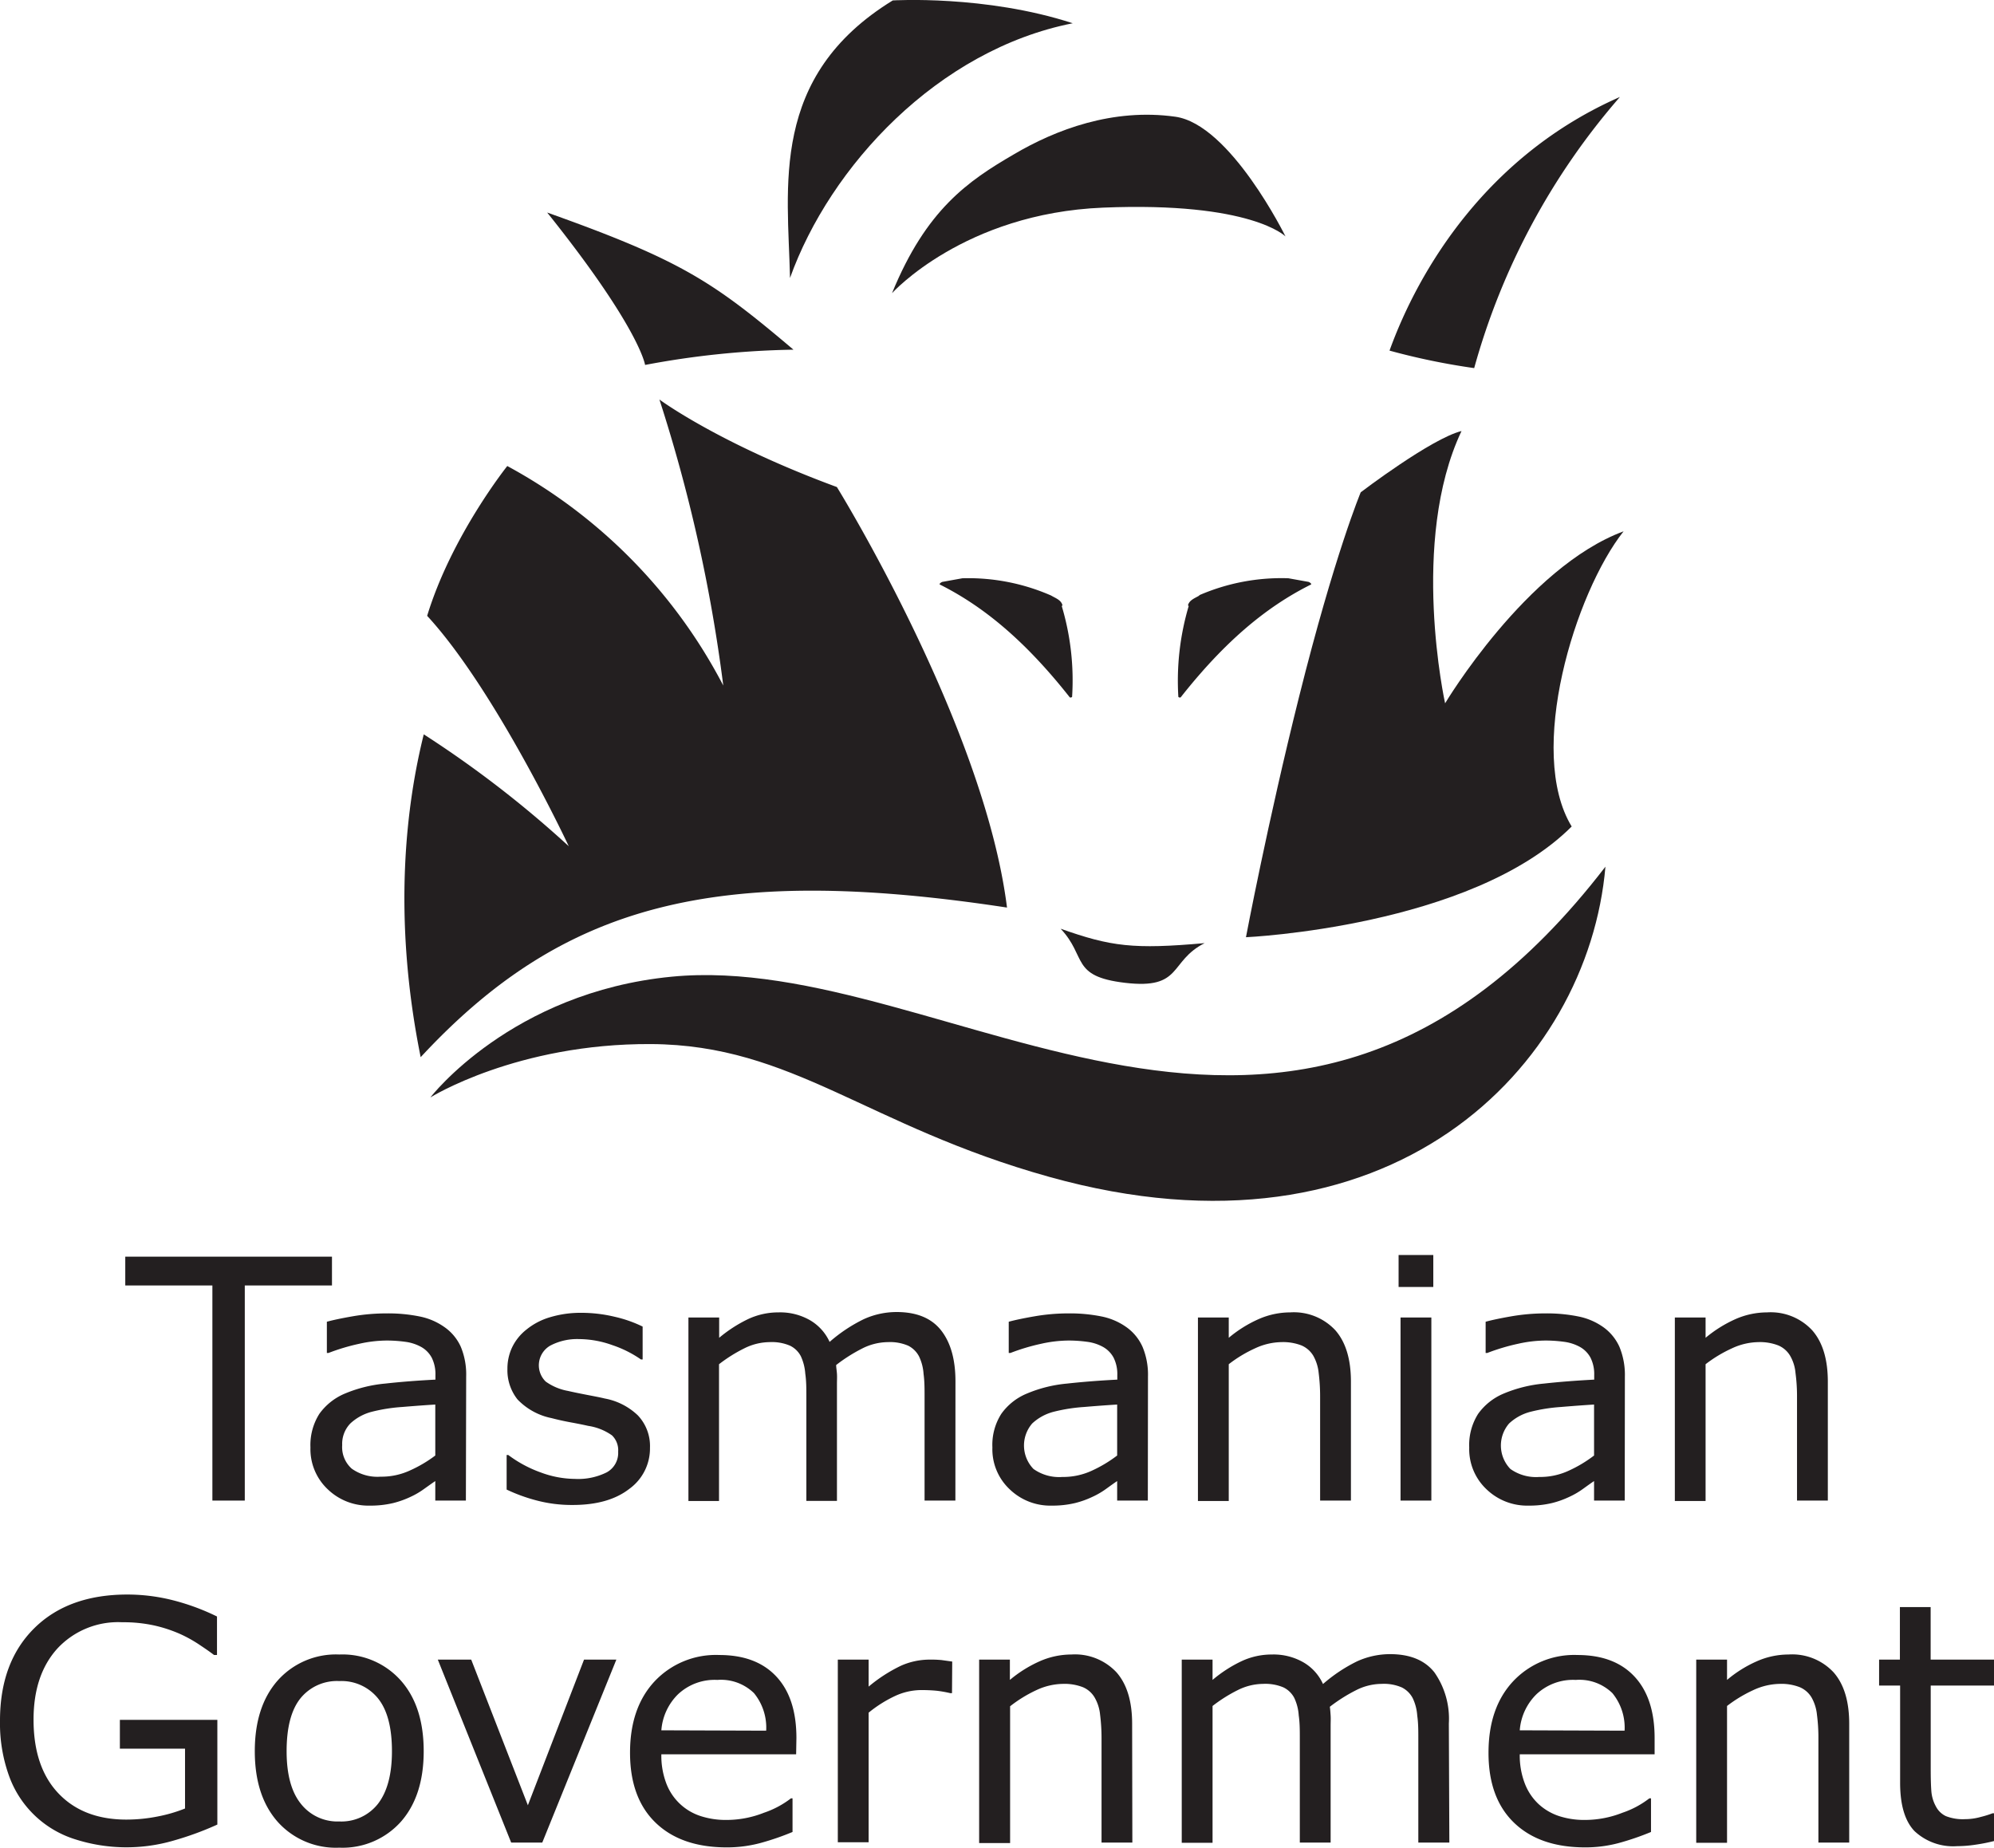
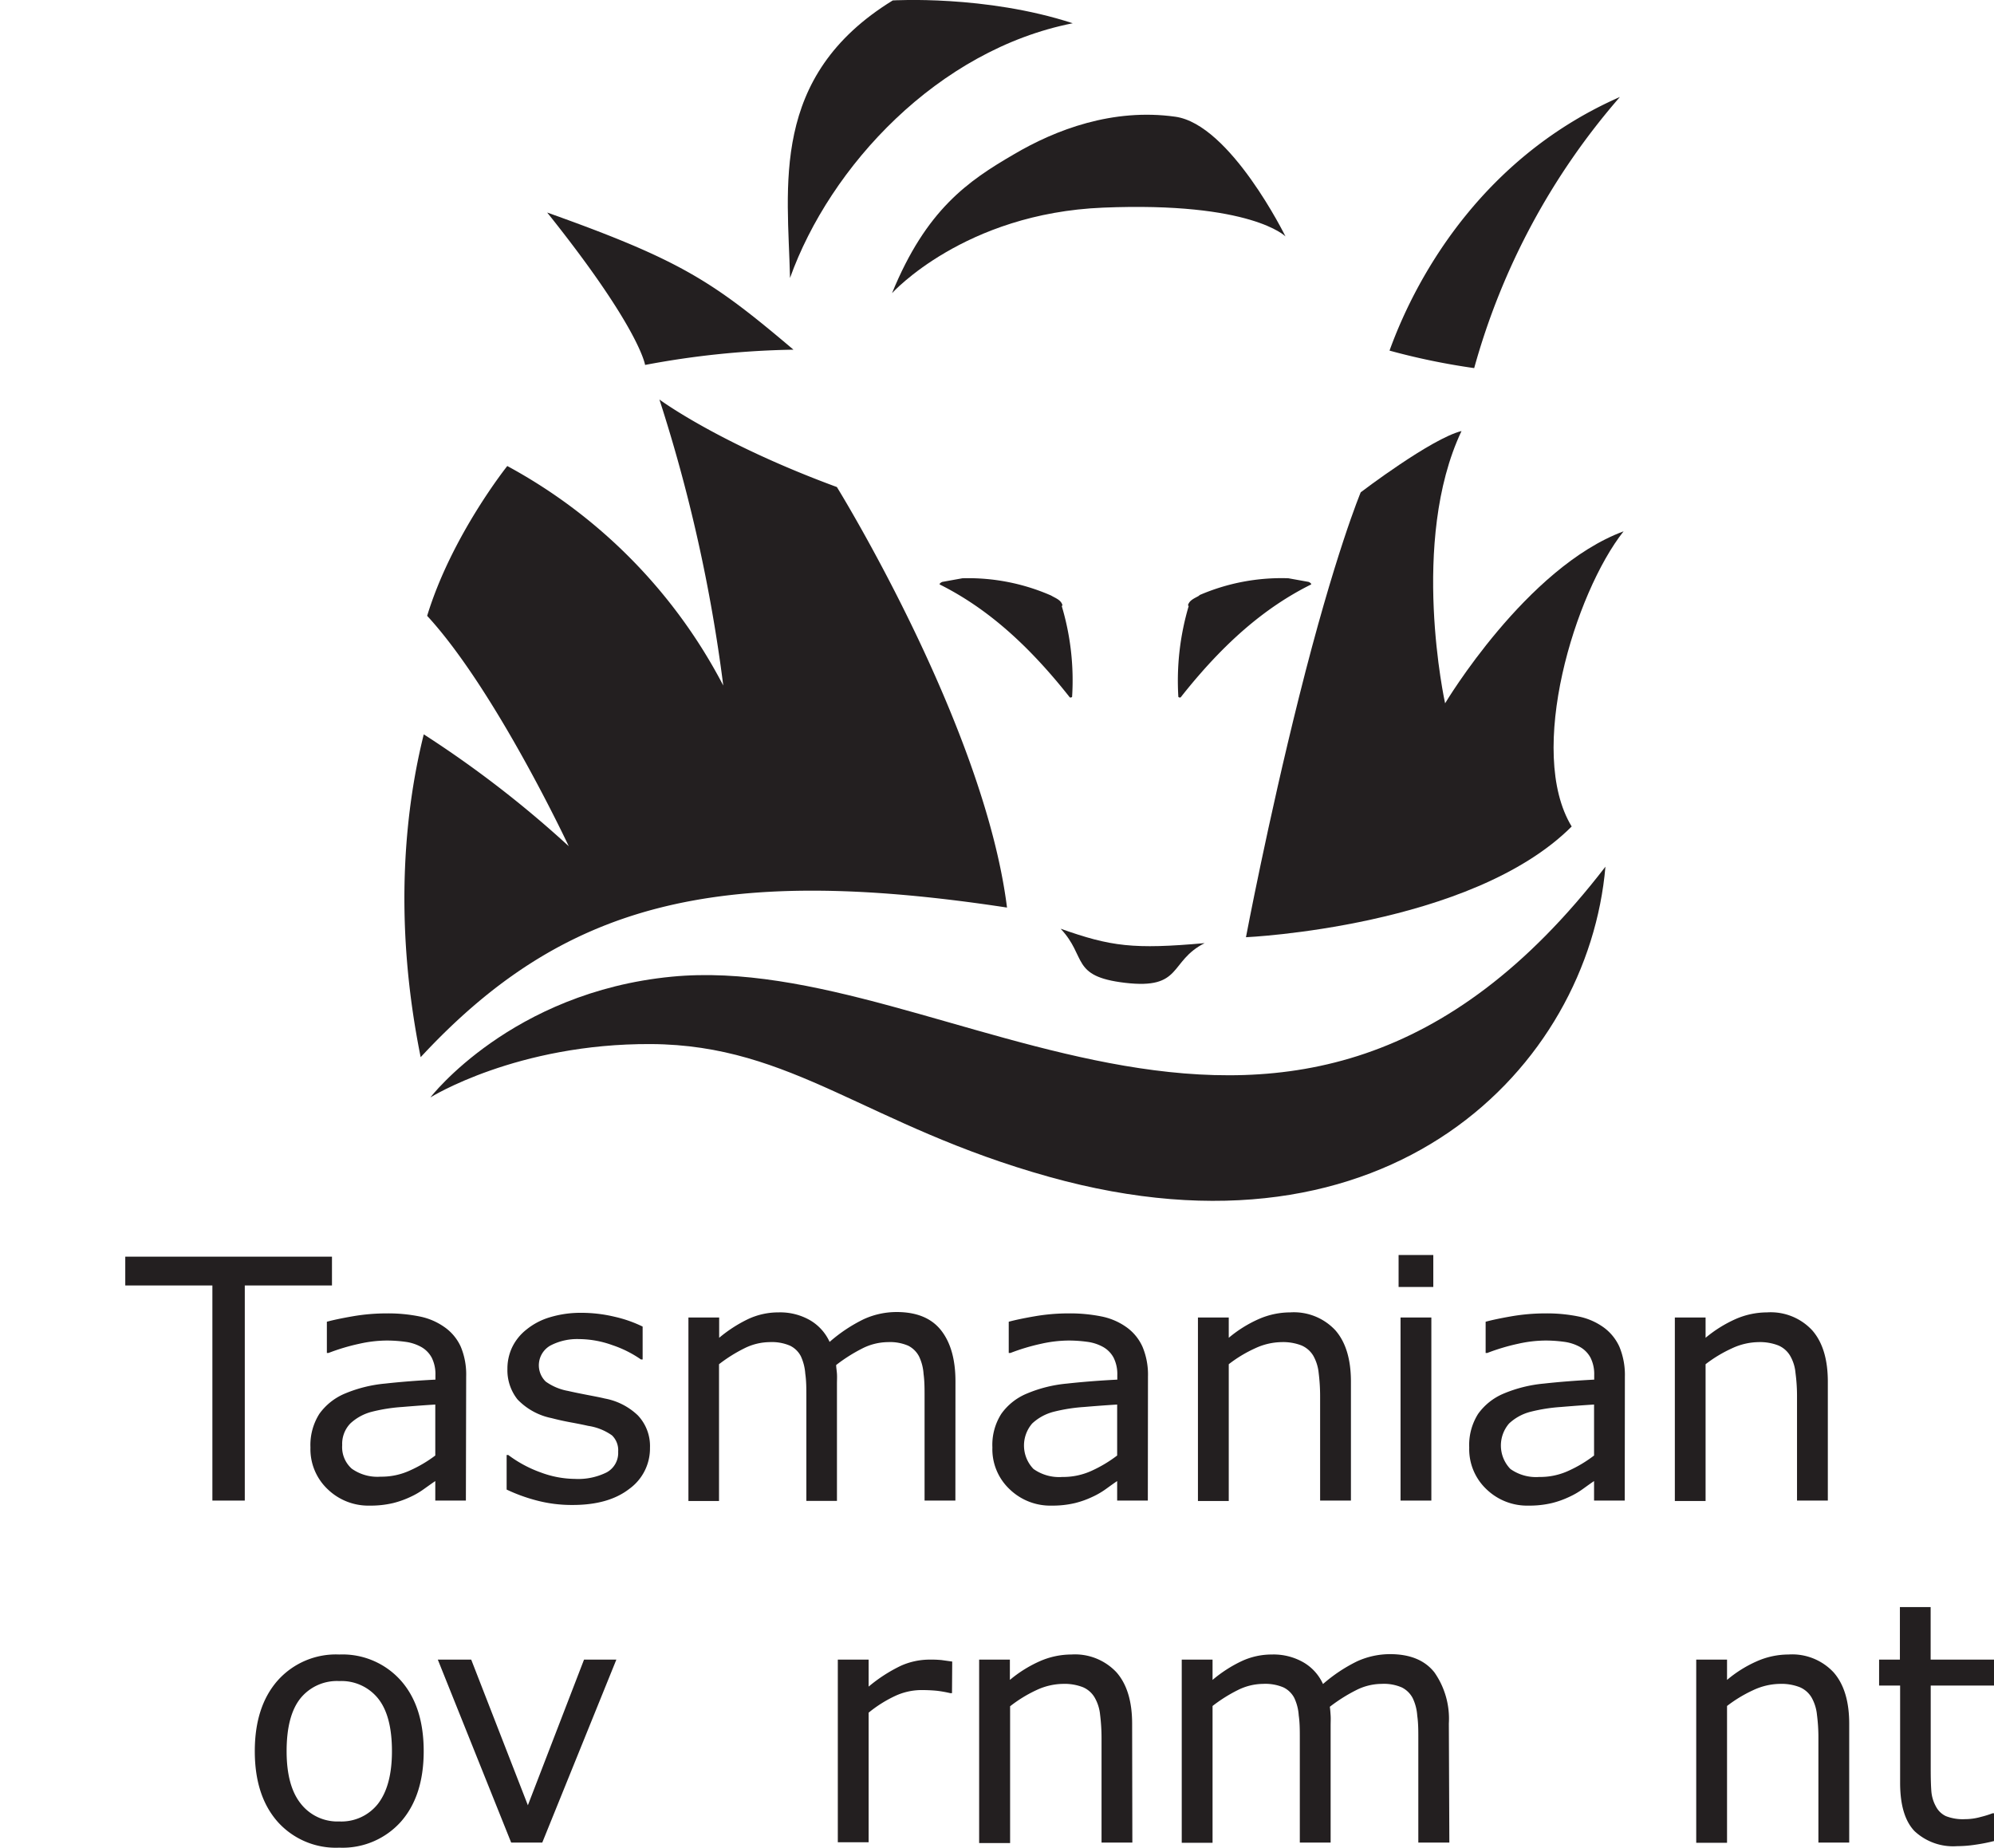
<svg xmlns="http://www.w3.org/2000/svg" id="Layer_2" data-name="Layer 2" viewBox="0 0 276.96 256.64">
  <defs>
    <style>.cls-1{fill:#231f20;}</style>
  </defs>
  <title>tas-gov_bw</title>
  <path class="cls-1" d="M147.32,129c7,2.48,10.12,2.88,20,2-5,2.53-3,6.47-11.08,5.51C148.67,135.61,151,132.91,147.32,129Z" />
  <path class="cls-1" d="M89.6,50.69S88.88,45.61,76,29.52c18.66,6.65,23,9.56,34.21,19.05A120.57,120.57,0,0,0,89.6,50.69Z" />
  <path class="cls-1" d="M204.76,51.13A96.52,96.52,0,0,1,225,13.47c-18.47,8.11-27.94,24-32,35.23A94.62,94.62,0,0,0,204.76,51.13Z" />
  <path class="cls-1" d="M146,82.72c.57.35,1.38.6,1.57,1.34l-.09.14a36,36,0,0,1,1.43,12.6c-.09.08-.29.15-.37,0-5.86-7.42-11.61-12.41-18-15.61-.15-.07.21-.34.37-.37l2.77-.5A28.68,28.68,0,0,1,146,82.72Z" />
  <path class="cls-1" d="M166.58,82.72c-.56.35-1.37.6-1.57,1.34l.09.14a36.5,36.5,0,0,0-1.43,12.6c.09.08.29.15.37,0,5.86-7.42,11.62-12.41,18.05-15.61.15-.07-.2-.34-.36-.37l-2.78-.5a28.68,28.68,0,0,0-12.37,2.35Z" />
  <path class="cls-1" d="M116.24,67.65s20.46,33.07,23.63,58.41c-40.59-6.18-61.74-.45-81.44,20.78-4-19.79-1.94-35.34.43-44.84A149.37,149.37,0,0,1,79,117.54s-10.17-21.7-19.67-32c3.39-11.13,11.13-20.81,11.13-20.81a73,73,0,0,1,30,30.49,218.05,218.05,0,0,0-8.87-39.73S99.77,61.58,116.24,67.65Z" />
  <path class="cls-1" d="M59.78,152.43S71,137.82,93.31,135.66c38.6-3.73,85.77,41.81,129.68-15.28-2.38,27.72-29.9,56.31-77.24,43.09-25.39-7.08-35.61-18.34-55.33-18.45C71.79,144.92,59.78,152.43,59.78,152.43Z" />
  <path class="cls-1" d="M203,59.87c-4.22,1.05-14,8.51-14,8.51s-3.6,8.56-8.56,28.39c-4.36,17.42-7.38,33.41-7.38,33.41s31.27-1.41,45.24-15.38c-6.31-10.37.45-32.45,7.21-41-13.52,5-24.79,23.89-24.79,23.89S195.75,75.19,203,59.87Z" />
  <path class="cls-1" d="M123.9,40.72s10-11.09,29.31-11.88c20.61-.85,25.34,4,25.34,4s-7.66-15.58-15.32-16.63C154.57,15,146.64,18,140.8,21.45,134.46,25.14,128.65,29.1,123.9,40.72Z" />
  <path class="cls-1" d="M124,.06s12.86-.79,25,3.17c-18.74,3.7-33.72,19.87-39.27,35.38C109.45,26,106.81,10.62,124,.06Z" />
  <path class="cls-1" d="M46.11,178.55H34v29.88H29.5V178.55H17.4v-4H46.11Z" />
  <path class="cls-1" d="M64.71,208.43H60.46v-2.71c-.38.25-.89.62-1.54,1.08a10.94,10.94,0,0,1-1.87,1.1,13.06,13.06,0,0,1-2.46.88,13.59,13.59,0,0,1-3.25.35,8.13,8.13,0,0,1-5.83-2.28,7.66,7.66,0,0,1-2.39-5.8,8.08,8.08,0,0,1,1.24-4.67,8.3,8.3,0,0,1,3.54-2.81,18.83,18.83,0,0,1,5.58-1.39q3.24-.36,7-.55V191a5.09,5.09,0,0,0-.51-2.41,3.72,3.72,0,0,0-1.47-1.5,6.22,6.22,0,0,0-2.18-.71,19.1,19.1,0,0,0-2.67-.18,17.81,17.81,0,0,0-3.75.45,28.59,28.59,0,0,0-4.28,1.28h-.22v-4.34c.83-.23,2-.48,3.61-.76a27.62,27.62,0,0,1,4.67-.4,22,22,0,0,1,4.67.44,9,9,0,0,1,3.45,1.51A6.67,6.67,0,0,1,64,187.06a10,10,0,0,1,.75,4.12Zm-4.25-6.26v-7.08c-1.3.08-2.84.19-4.61.34a23.49,23.49,0,0,0-4.19.66,6.9,6.9,0,0,0-3,1.63,4.07,4.07,0,0,0-1.13,3A4,4,0,0,0,48.86,204a6.14,6.14,0,0,0,4,1.11,9.45,9.45,0,0,0,4.12-.88A18,18,0,0,0,60.46,202.17Z" />
  <path class="cls-1" d="M90.28,201.1a6.92,6.92,0,0,1-2.88,5.71c-1.92,1.49-4.53,2.23-7.86,2.23a19.09,19.09,0,0,1-5.17-.67,23.31,23.31,0,0,1-4-1.47v-4.8h.23a17.09,17.09,0,0,0,4.5,2.42,13.92,13.92,0,0,0,4.76.9,8.89,8.89,0,0,0,4.41-.91,3.07,3.07,0,0,0,1.59-2.87,2.86,2.86,0,0,0-.86-2.27,7.69,7.69,0,0,0-3.32-1.32c-.61-.14-1.4-.3-2.38-.48s-1.87-.38-2.67-.59a9,9,0,0,1-4.75-2.6,6.51,6.51,0,0,1-1.4-4.23,6.91,6.91,0,0,1,.65-3,7,7,0,0,1,2-2.48,9.37,9.37,0,0,1,3.24-1.7,14.71,14.71,0,0,1,4.4-.62,19.81,19.81,0,0,1,4.61.55,17.72,17.72,0,0,1,3.88,1.36v4.57h-.23a15.62,15.62,0,0,0-4-2,13.76,13.76,0,0,0-4.59-.83,8,8,0,0,0-4,.9,3.15,3.15,0,0,0-.64,5,7.62,7.62,0,0,0,3.1,1.3c.78.18,1.67.36,2.65.55s1.79.34,2.44.5a9,9,0,0,1,4.6,2.34A6.2,6.2,0,0,1,90.28,201.1Z" />
  <path class="cls-1" d="M132.7,208.43h-4.28V194c0-1.1,0-2.15-.14-3.17a6.64,6.64,0,0,0-.63-2.43,3.46,3.46,0,0,0-1.5-1.48,6.38,6.38,0,0,0-2.82-.5,8,8,0,0,0-3.6.9,22.35,22.35,0,0,0-3.59,2.28c0,.35.08.76.11,1.22s0,.92,0,1.38v16.27H112V194c0-1.13,0-2.19-.15-3.2a6.92,6.92,0,0,0-.62-2.43,3.33,3.33,0,0,0-1.51-1.46,6.4,6.4,0,0,0-2.82-.49,8,8,0,0,0-3.51.86,20.87,20.87,0,0,0-3.52,2.21v19H95.62V183h4.27v2.82a19.08,19.08,0,0,1,4-2.59,9.88,9.88,0,0,1,4.24-.94,8.33,8.33,0,0,1,4.4,1.1,6.7,6.7,0,0,1,2.7,3,21.46,21.46,0,0,1,4.73-3.15,11,11,0,0,1,4.57-1q4.18,0,6.18,2.54t2,7.09Z" />
  <path class="cls-1" d="M159.43,208.43h-4.26v-2.71c-.38.25-.89.62-1.53,1.08a11,11,0,0,1-1.88,1.1,12.81,12.81,0,0,1-2.46.88,13.53,13.53,0,0,1-3.25.35,8.11,8.11,0,0,1-5.82-2.28,7.62,7.62,0,0,1-2.39-5.8,8,8,0,0,1,1.24-4.67,8.18,8.18,0,0,1,3.54-2.81,18.68,18.68,0,0,1,5.57-1.39q3.26-.36,7-.55V191a5.09,5.09,0,0,0-.51-2.41,3.72,3.72,0,0,0-1.47-1.5,6.15,6.15,0,0,0-2.18-.71,19.06,19.06,0,0,0-2.66-.18,17.89,17.89,0,0,0-3.76.45,28.48,28.48,0,0,0-4.27,1.28h-.23v-4.34c.83-.23,2-.48,3.62-.76a27.5,27.5,0,0,1,4.66-.4,22.16,22.16,0,0,1,4.68.44,9,9,0,0,1,3.44,1.51,6.69,6.69,0,0,1,2.19,2.71,10,10,0,0,1,.75,4.12Zm-4.26-6.26v-7.08c-1.3.08-2.84.19-4.6.34a23.47,23.47,0,0,0-4.2.66,6.86,6.86,0,0,0-3,1.63,4.68,4.68,0,0,0,.18,6.32,6.15,6.15,0,0,0,4,1.11,9.52,9.52,0,0,0,4.12-.88A18.27,18.27,0,0,0,155.17,202.17Z" />
  <path class="cls-1" d="M187.64,208.43h-4.28V194a26.08,26.08,0,0,0-.2-3.29,6.06,6.06,0,0,0-.75-2.4,3.53,3.53,0,0,0-1.64-1.43,7.07,7.07,0,0,0-2.78-.46,8.94,8.94,0,0,0-3.66.86,18.2,18.2,0,0,0-3.66,2.21v19h-4.28V183h4.28v2.82a17.36,17.36,0,0,1,4.14-2.59,10.9,10.9,0,0,1,4.39-.94,7.87,7.87,0,0,1,6.28,2.49q2.16,2.47,2.16,7.14Z" />
  <path class="cls-1" d="M199.08,178.76h-4.82v-4.44h4.82Zm-.27,29.67h-4.28V183h4.28Z" />
  <path class="cls-1" d="M225.67,208.43h-4.26v-2.71c-.38.25-.89.62-1.53,1.08a11,11,0,0,1-1.88,1.1,12.81,12.81,0,0,1-2.46.88,13.53,13.53,0,0,1-3.25.35,8.13,8.13,0,0,1-5.83-2.28,7.66,7.66,0,0,1-2.39-5.8,8.08,8.08,0,0,1,1.24-4.67,8.3,8.3,0,0,1,3.54-2.81,18.83,18.83,0,0,1,5.58-1.39c2.17-.24,4.49-.42,7-.55V191a5.09,5.09,0,0,0-.51-2.41,3.72,3.72,0,0,0-1.47-1.5,6.22,6.22,0,0,0-2.18-.71,19.06,19.06,0,0,0-2.66-.18,17.82,17.82,0,0,0-3.76.45,28.94,28.94,0,0,0-4.28,1.28h-.22v-4.34c.83-.23,2-.48,3.61-.76a27.71,27.71,0,0,1,4.67-.4,22,22,0,0,1,4.67.44,9,9,0,0,1,3.45,1.51,6.77,6.77,0,0,1,2.19,2.71,10.18,10.18,0,0,1,.75,4.12Zm-4.26-6.26v-7.08c-1.3.08-2.84.19-4.61.34a23.49,23.49,0,0,0-4.19.66,6.81,6.81,0,0,0-3,1.63,4.68,4.68,0,0,0,.18,6.32,6.14,6.14,0,0,0,4,1.11,9.45,9.45,0,0,0,4.12-.88A18,18,0,0,0,221.41,202.17Z" />
  <path class="cls-1" d="M253.88,208.43H249.6V194a24.27,24.27,0,0,0-.21-3.29,5.75,5.75,0,0,0-.75-2.4,3.48,3.48,0,0,0-1.64-1.43,7,7,0,0,0-2.77-.46,8.94,8.94,0,0,0-3.66.86,18.55,18.55,0,0,0-3.67,2.21v19h-4.27V183h4.27v2.82a17.76,17.76,0,0,1,4.14-2.59,10.94,10.94,0,0,1,4.39-.94,7.86,7.86,0,0,1,6.28,2.49q2.17,2.47,2.17,7.14Z" />
-   <path class="cls-1" d="M30.19,253.43a42.94,42.94,0,0,1-6.06,2.22,23.37,23.37,0,0,1-13.62-.15,14.27,14.27,0,0,1-9.24-8.79A21.52,21.52,0,0,1,0,239q0-8.11,4.74-12.82t13-4.7a25.81,25.81,0,0,1,5.9.7,31.48,31.48,0,0,1,6.5,2.35v5.35h-.41c-.47-.37-1.15-.84-2.05-1.44a18.46,18.46,0,0,0-2.64-1.47,19.29,19.29,0,0,0-3.56-1.18,19.93,19.93,0,0,0-4.51-.46,11.5,11.5,0,0,0-9,3.65q-3.31,3.65-3.31,9.88,0,6.59,3.45,10.23t9.42,3.65a22.15,22.15,0,0,0,4.36-.43,20.62,20.62,0,0,0,3.81-1.11v-8.31H16.65v-4H30.19Z" />
  <path class="cls-1" d="M58.85,243.24q0,6.21-3.18,9.81a10.87,10.87,0,0,1-8.54,3.59,10.85,10.85,0,0,1-8.56-3.59q-3.18-3.6-3.18-9.81t3.18-9.82a10.84,10.84,0,0,1,8.56-3.61,10.85,10.85,0,0,1,8.54,3.61Q58.85,237,58.85,243.24Zm-4.41,0q0-4.94-1.94-7.34a6.52,6.52,0,0,0-5.37-2.4,6.52,6.52,0,0,0-5.4,2.4q-1.92,2.4-1.92,7.34c0,3.18.64,5.6,1.93,7.24A6.46,6.46,0,0,0,47.13,253a6.46,6.46,0,0,0,5.36-2.44C53.79,248.88,54.44,246.45,54.44,243.24Z" />
  <path class="cls-1" d="M85.61,230.52,75.32,255.93H71L60.81,230.52h4.64l7.87,20.23,7.8-20.23Z" />
-   <path class="cls-1" d="M110.58,243.67H91.86a10.83,10.83,0,0,0,.7,4.08,7.58,7.58,0,0,0,4.75,4.5,11.3,11.3,0,0,0,3.58.54,14.14,14.14,0,0,0,5.22-1,12.83,12.83,0,0,0,3.75-2h.22v4.67a36.45,36.45,0,0,1-4.41,1.52,17.88,17.88,0,0,1-4.73.62q-6.33,0-9.88-3.43t-3.55-9.72q0-6.24,3.4-9.9a11.68,11.68,0,0,1,9-3.67c3.43,0,6.07,1,7.93,3s2.78,4.84,2.78,8.53Zm-4.16-3.28a7.57,7.57,0,0,0-1.69-5.21,6.57,6.57,0,0,0-5.09-1.84,7.42,7.42,0,0,0-5.47,2,7.83,7.83,0,0,0-2.31,5Z" />
  <path class="cls-1" d="M132.23,235.18H132a16.82,16.82,0,0,0-1.85-.33c-.6-.06-1.31-.1-2.13-.1a8.72,8.72,0,0,0-3.82.88,17.4,17.4,0,0,0-3.55,2.26v18h-4.28V230.52h4.28v3.75a21.16,21.16,0,0,1,4.49-2.9,9.78,9.78,0,0,1,4-.85,15.46,15.46,0,0,1,1.62.06l1.5.21Z" />
  <path class="cls-1" d="M157.28,255.93H153V241.46a26,26,0,0,0-.2-3.28,5.9,5.9,0,0,0-.76-2.4,3.45,3.45,0,0,0-1.63-1.43,7.07,7.07,0,0,0-2.78-.46,8.94,8.94,0,0,0-3.66.86A18.55,18.55,0,0,0,140.3,237v19H136V230.52h4.27v2.82a17.43,17.43,0,0,1,4.14-2.59,10.94,10.94,0,0,1,4.39-.94,7.89,7.89,0,0,1,6.29,2.49q2.16,2.47,2.16,7.14Z" />
  <path class="cls-1" d="M201.31,255.93H197V241.46c0-1.09,0-2.14-.15-3.16a6.64,6.64,0,0,0-.63-2.43,3.46,3.46,0,0,0-1.5-1.48,6.24,6.24,0,0,0-2.82-.5,7.92,7.92,0,0,0-3.59.9,22.42,22.42,0,0,0-3.6,2.28c.05.35.08.76.11,1.22s0,.92,0,1.38v16.26h-4.28V241.46c0-1.12,0-2.18-.15-3.19a6.71,6.71,0,0,0-.62-2.43,3.36,3.36,0,0,0-1.5-1.46,6.46,6.46,0,0,0-2.82-.49,8,8,0,0,0-3.52.86,20.8,20.8,0,0,0-3.51,2.21v19h-4.28V230.52h4.28v2.82a18.4,18.4,0,0,1,4-2.59,9.88,9.88,0,0,1,4.24-.94,8.33,8.33,0,0,1,4.4,1.1,6.65,6.65,0,0,1,2.7,3,21.7,21.7,0,0,1,4.73-3.15,11.07,11.07,0,0,1,4.58-1c2.79,0,4.84.85,6.17,2.54a11.22,11.22,0,0,1,2,7.09Z" />
-   <path class="cls-1" d="M229.82,243.67H211.09a10.82,10.82,0,0,0,.71,4.08,7.65,7.65,0,0,0,1.93,2.86,7.8,7.8,0,0,0,2.81,1.64,11.3,11.3,0,0,0,3.58.54,14.23,14.23,0,0,0,5.23-1,12.75,12.75,0,0,0,3.74-2h.23v4.67a37.2,37.2,0,0,1-4.42,1.52,17.88,17.88,0,0,1-4.73.62q-6.33,0-9.88-3.43t-3.54-9.72q0-6.24,3.4-9.9a11.64,11.64,0,0,1,8.95-3.67c3.43,0,6.07,1,7.93,3s2.79,4.84,2.79,8.53Zm-4.17-3.28a7.57,7.57,0,0,0-1.69-5.21,6.57,6.57,0,0,0-5.09-1.84,7.42,7.42,0,0,0-5.47,2,7.83,7.83,0,0,0-2.31,5Z" />
  <path class="cls-1" d="M256.85,255.93h-4.28V241.46a24.28,24.28,0,0,0-.2-3.28,6.06,6.06,0,0,0-.75-2.4,3.48,3.48,0,0,0-1.64-1.43,7,7,0,0,0-2.78-.46,9,9,0,0,0-3.66.86,18.77,18.77,0,0,0-3.66,2.21v19H235.6V230.52h4.28v2.82a17,17,0,0,1,4.14-2.59,10.9,10.9,0,0,1,4.39-.94,7.86,7.86,0,0,1,6.28,2.49q2.16,2.47,2.16,7.14Z" />
  <path class="cls-1" d="M277,255.71a24.49,24.49,0,0,1-2.63.52,17.3,17.3,0,0,1-2.53.2,7.84,7.84,0,0,1-5.92-2.09q-2-2.09-2-6.71V234.12H261v-3.6h2.89v-7.3h4.27v7.3H277v3.6h-8.83V245.7q0,2,.09,3.12a5.19,5.19,0,0,0,.64,2.11,3,3,0,0,0,1.38,1.33,6.44,6.44,0,0,0,2.67.42,8.08,8.08,0,0,0,2.18-.31,13.49,13.49,0,0,0,1.64-.51H277Z" />
</svg>